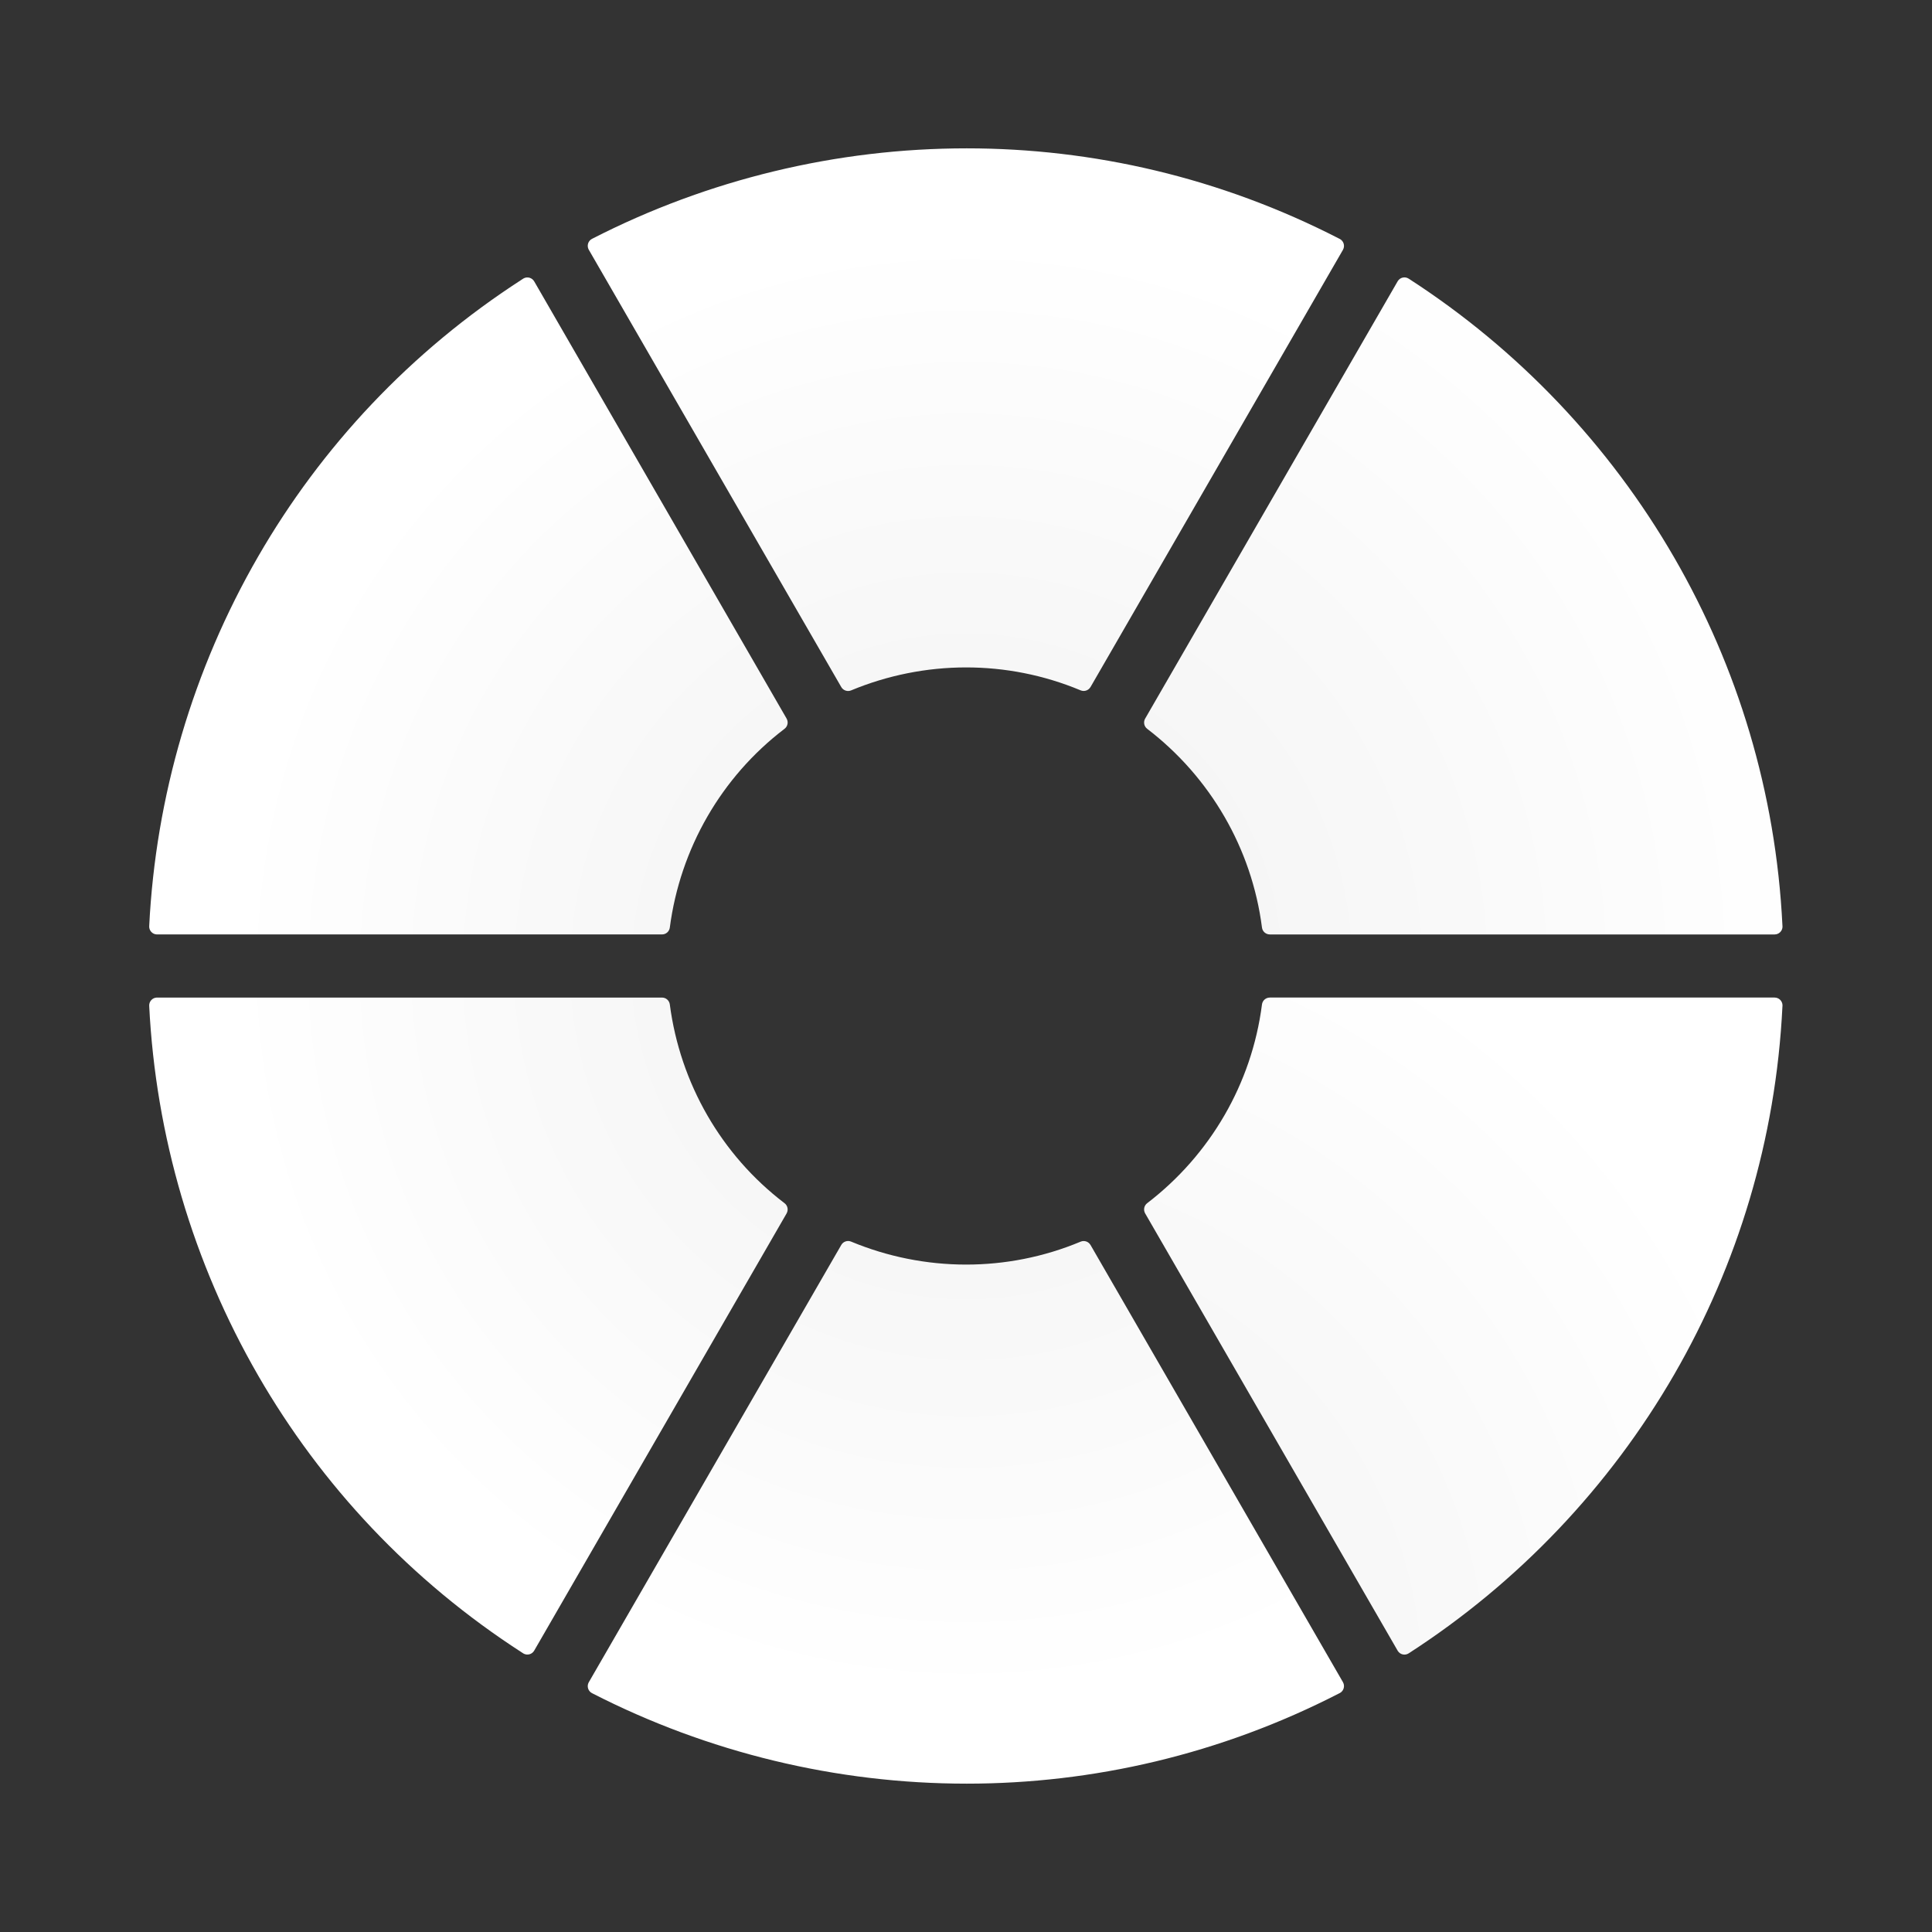
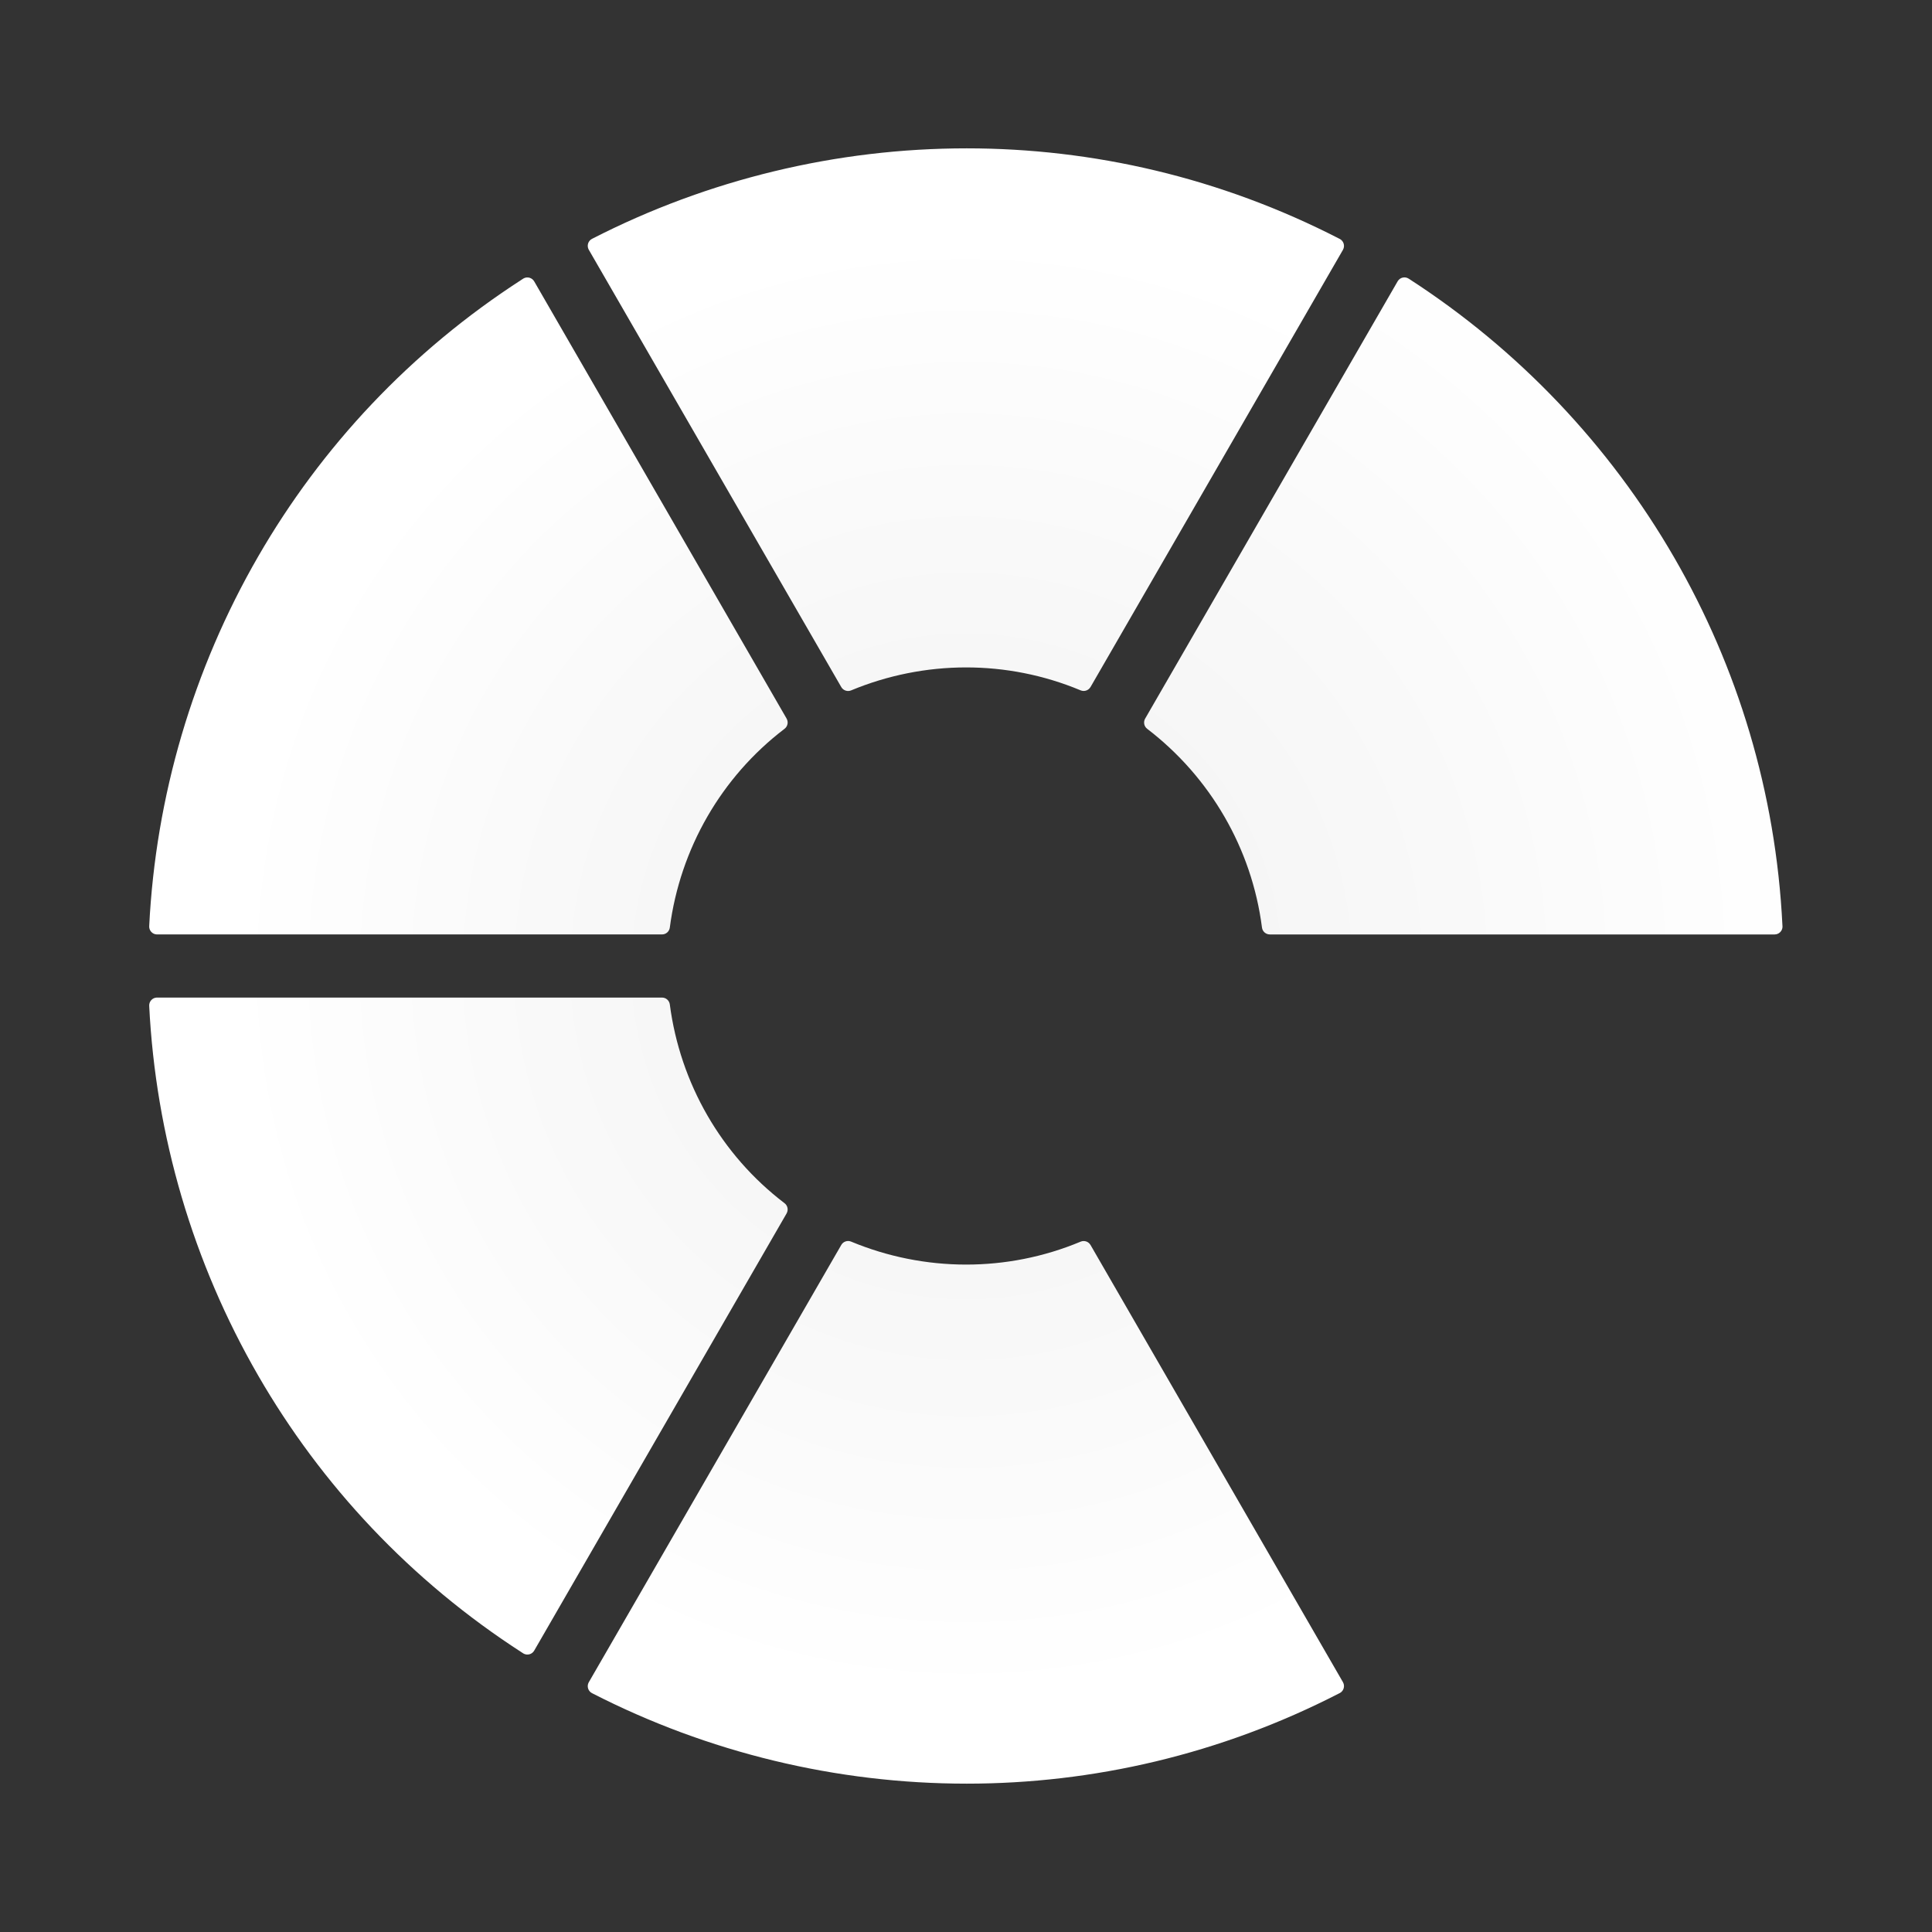
<svg xmlns="http://www.w3.org/2000/svg" xmlns:xlink="http://www.w3.org/1999/xlink" xml:space="preserve" width="1060px" height="1060px" style="shape-rendering:geometricPrecision; text-rendering:geometricPrecision; image-rendering:optimizeQuality; fill-rule:evenodd; clip-rule:evenodd" viewBox="0 0 1060 1060">
  <rect x="0" y="0" width="1060" height="1060" fill="#333333" stroke="none" />
  <defs>
    <style type="text/css">  .fil4 {fill:url(#id0)} .fil0 {fill:url(#id1)} .fil3 {fill:url(#id2)} .fil1 {fill:url(#id3)} .fil5 {fill:url(#id4)} .fil2 {fill:url(#id5)}  </style>
    <radialGradient id="id0" gradientUnits="userSpaceOnUse" gradientTransform="matrix(-1.762 -1.762 1.762 -1.762 532 2395)" cx="529.93" cy="529.04" r="161.82" fx="529.93" fy="529.04">
      <stop offset="0" style="stop-opacity:1; stop-color:#F2F2F2" />
      <stop offset="0.58" style="stop-opacity:1; stop-color:#F9F9F9" />
      <stop offset="1" style="stop-opacity:1; stop-color:white" />
    </radialGradient>
    <radialGradient id="id1" gradientUnits="userSpaceOnUse" gradientTransform="matrix(-1.762 1.762 1.762 1.762 528 -1338)" xlink:href="#id0" cx="529.93" cy="530.96" r="161.82" fx="529.93" fy="530.96"> </radialGradient>
    <radialGradient id="id2" gradientUnits="userSpaceOnUse" gradientTransform="matrix(-2.326 -2.326 2.326 -2.326 -392 4311)" xlink:href="#id0" cx="529.64" cy="925.83" r="141.65" fx="529.64" fy="925.83"> </radialGradient>
    <radialGradient id="id3" gradientUnits="userSpaceOnUse" gradientTransform="matrix(-2.326 -2.326 2.326 -2.326 527 2997)" xlink:href="#id0" cx="529.64" cy="530.72" r="141.65" fx="529.64" fy="530.72"> </radialGradient>
    <radialGradient id="id4" gradientUnits="userSpaceOnUse" gradientTransform="matrix(-2.326 -2.326 2.326 -2.326 532 2994)" xlink:href="#id0" cx="530.23" cy="529.29" r="122.56" fx="530.23" fy="529.29"> </radialGradient>
    <radialGradient id="id5" gradientUnits="userSpaceOnUse" gradientTransform="matrix(-2.326 -2.326 2.326 -2.326 529 2999)" xlink:href="#id0" cx="530.23" cy="530.71" r="122.56" fx="530.23" fy="530.71"> </radialGradient>
  </defs>
  <g id="Слой_x0020_1">
    <path class="fil0" d="M530.09 366.18c-21.69,0 -43.16,4.32 -63.08,12.59 -1.98,0.85 -4.34,0.1 -5.44,-1.81l-138.62 -240.1c-1.09,-2.12 -0.26,-4.73 1.86,-5.82 63.47,-32.55 134.07,-49.66 205.59,-49.65 69.14,0 139.13,16.01 204.32,49.53 0.17,0.07 0.34,0.15 0.5,0.25 2.07,1.19 2.78,3.84 1.59,5.91l-138.5 239.88 -0.01 -0.01c-1.07,1.85 -3.38,2.66 -5.41,1.81 -20.33,-8.49 -41.67,-12.58 -62.8,-12.58z" />
    <path class="fil1" d="M671.88 448.22c-10.84,-18.78 -25.31,-35.21 -42.44,-48.33 -1.73,-1.29 -2.25,-3.71 -1.15,-5.62l138.63 -240.09c1.28,-2.01 3.96,-2.59 5.96,-1.3 59.93,38.68 110.05,91.28 145.8,153.22 34.56,59.88 55.69,128.49 59.26,201.71 0.03,0.18 0.04,0.37 0.04,0.56 0,2.39 -1.94,4.32 -4.33,4.32l-276.98 0 0 -0.01c-2.15,0 -4,-1.59 -4.28,-3.77 -2.81,-21.86 -9.94,-42.39 -20.51,-60.69z" />
    <path class="fil2" d="M388.14 447.96c-10.84,18.78 -17.84,39.53 -20.64,60.92 -0.25,2.15 -2.08,3.81 -4.29,3.8l-277.24 0c-2.38,-0.11 -4.22,-2.14 -4.11,-4.52 3.54,-71.24 24.03,-140.94 59.8,-202.87 34.57,-59.88 83.43,-112.48 145.05,-152.18 0.15,-0.11 0.31,-0.22 0.47,-0.31 2.07,-1.19 4.72,-0.48 5.91,1.58l138.49 239.88 -0.01 0.01c1.07,1.85 0.62,4.26 -1.13,5.59 -17.53,13.36 -31.73,29.8 -42.3,48.1z" />
-     <path class="fil3" d="M671.88 611.78c-10.84,18.78 -25.31,35.21 -42.44,48.33 -1.73,1.29 -2.25,3.71 -1.15,5.62l138.63 240.09c1.28,2.01 3.96,2.59 5.96,1.3 59.93,-38.68 110.05,-91.28 145.8,-153.21 34.56,-59.89 55.69,-128.5 59.26,-201.72 0.03,-0.18 0.04,-0.37 0.04,-0.55 0,-2.39 -1.94,-4.33 -4.33,-4.33l-276.98 0 0 0.01c-2.15,0 -4,1.6 -4.28,3.77 -2.81,21.87 -9.94,42.39 -20.51,60.69z" />
    <path class="fil4" d="M530.09 693.82c-21.69,0 -43.16,-4.32 -63.08,-12.59 -1.98,-0.85 -4.34,-0.1 -5.44,1.82l-138.62 240.09c-1.09,2.12 -0.26,4.73 1.86,5.82 63.47,32.55 134.07,49.66 205.59,49.65 69.14,0 139.13,-16.01 204.32,-49.53 0.17,-0.07 0.34,-0.15 0.5,-0.25 2.07,-1.19 2.78,-3.84 1.59,-5.91l-138.5 -239.87 -0.01 0c-1.07,-1.85 -3.38,-2.66 -5.41,-1.81 -20.33,8.5 -41.67,12.58 -62.8,12.58z" />
    <path class="fil5" d="M388.14 612.04c-10.84,-18.78 -17.84,-39.53 -20.64,-60.92 -0.25,-2.14 -2.08,-3.81 -4.29,-3.8l-277.24 0c-2.38,0.11 -4.22,2.14 -4.11,4.52 3.54,71.24 24.03,140.94 59.8,202.87 34.57,59.88 83.43,112.48 145.05,152.18 0.15,0.11 0.31,0.22 0.47,0.31 2.07,1.19 4.72,0.49 5.91,-1.58l138.49 -239.88 -0.01 -0.01c1.07,-1.85 0.62,-4.26 -1.13,-5.59 -17.53,-13.36 -31.73,-29.8 -42.3,-48.1z" />
  </g>
</svg>